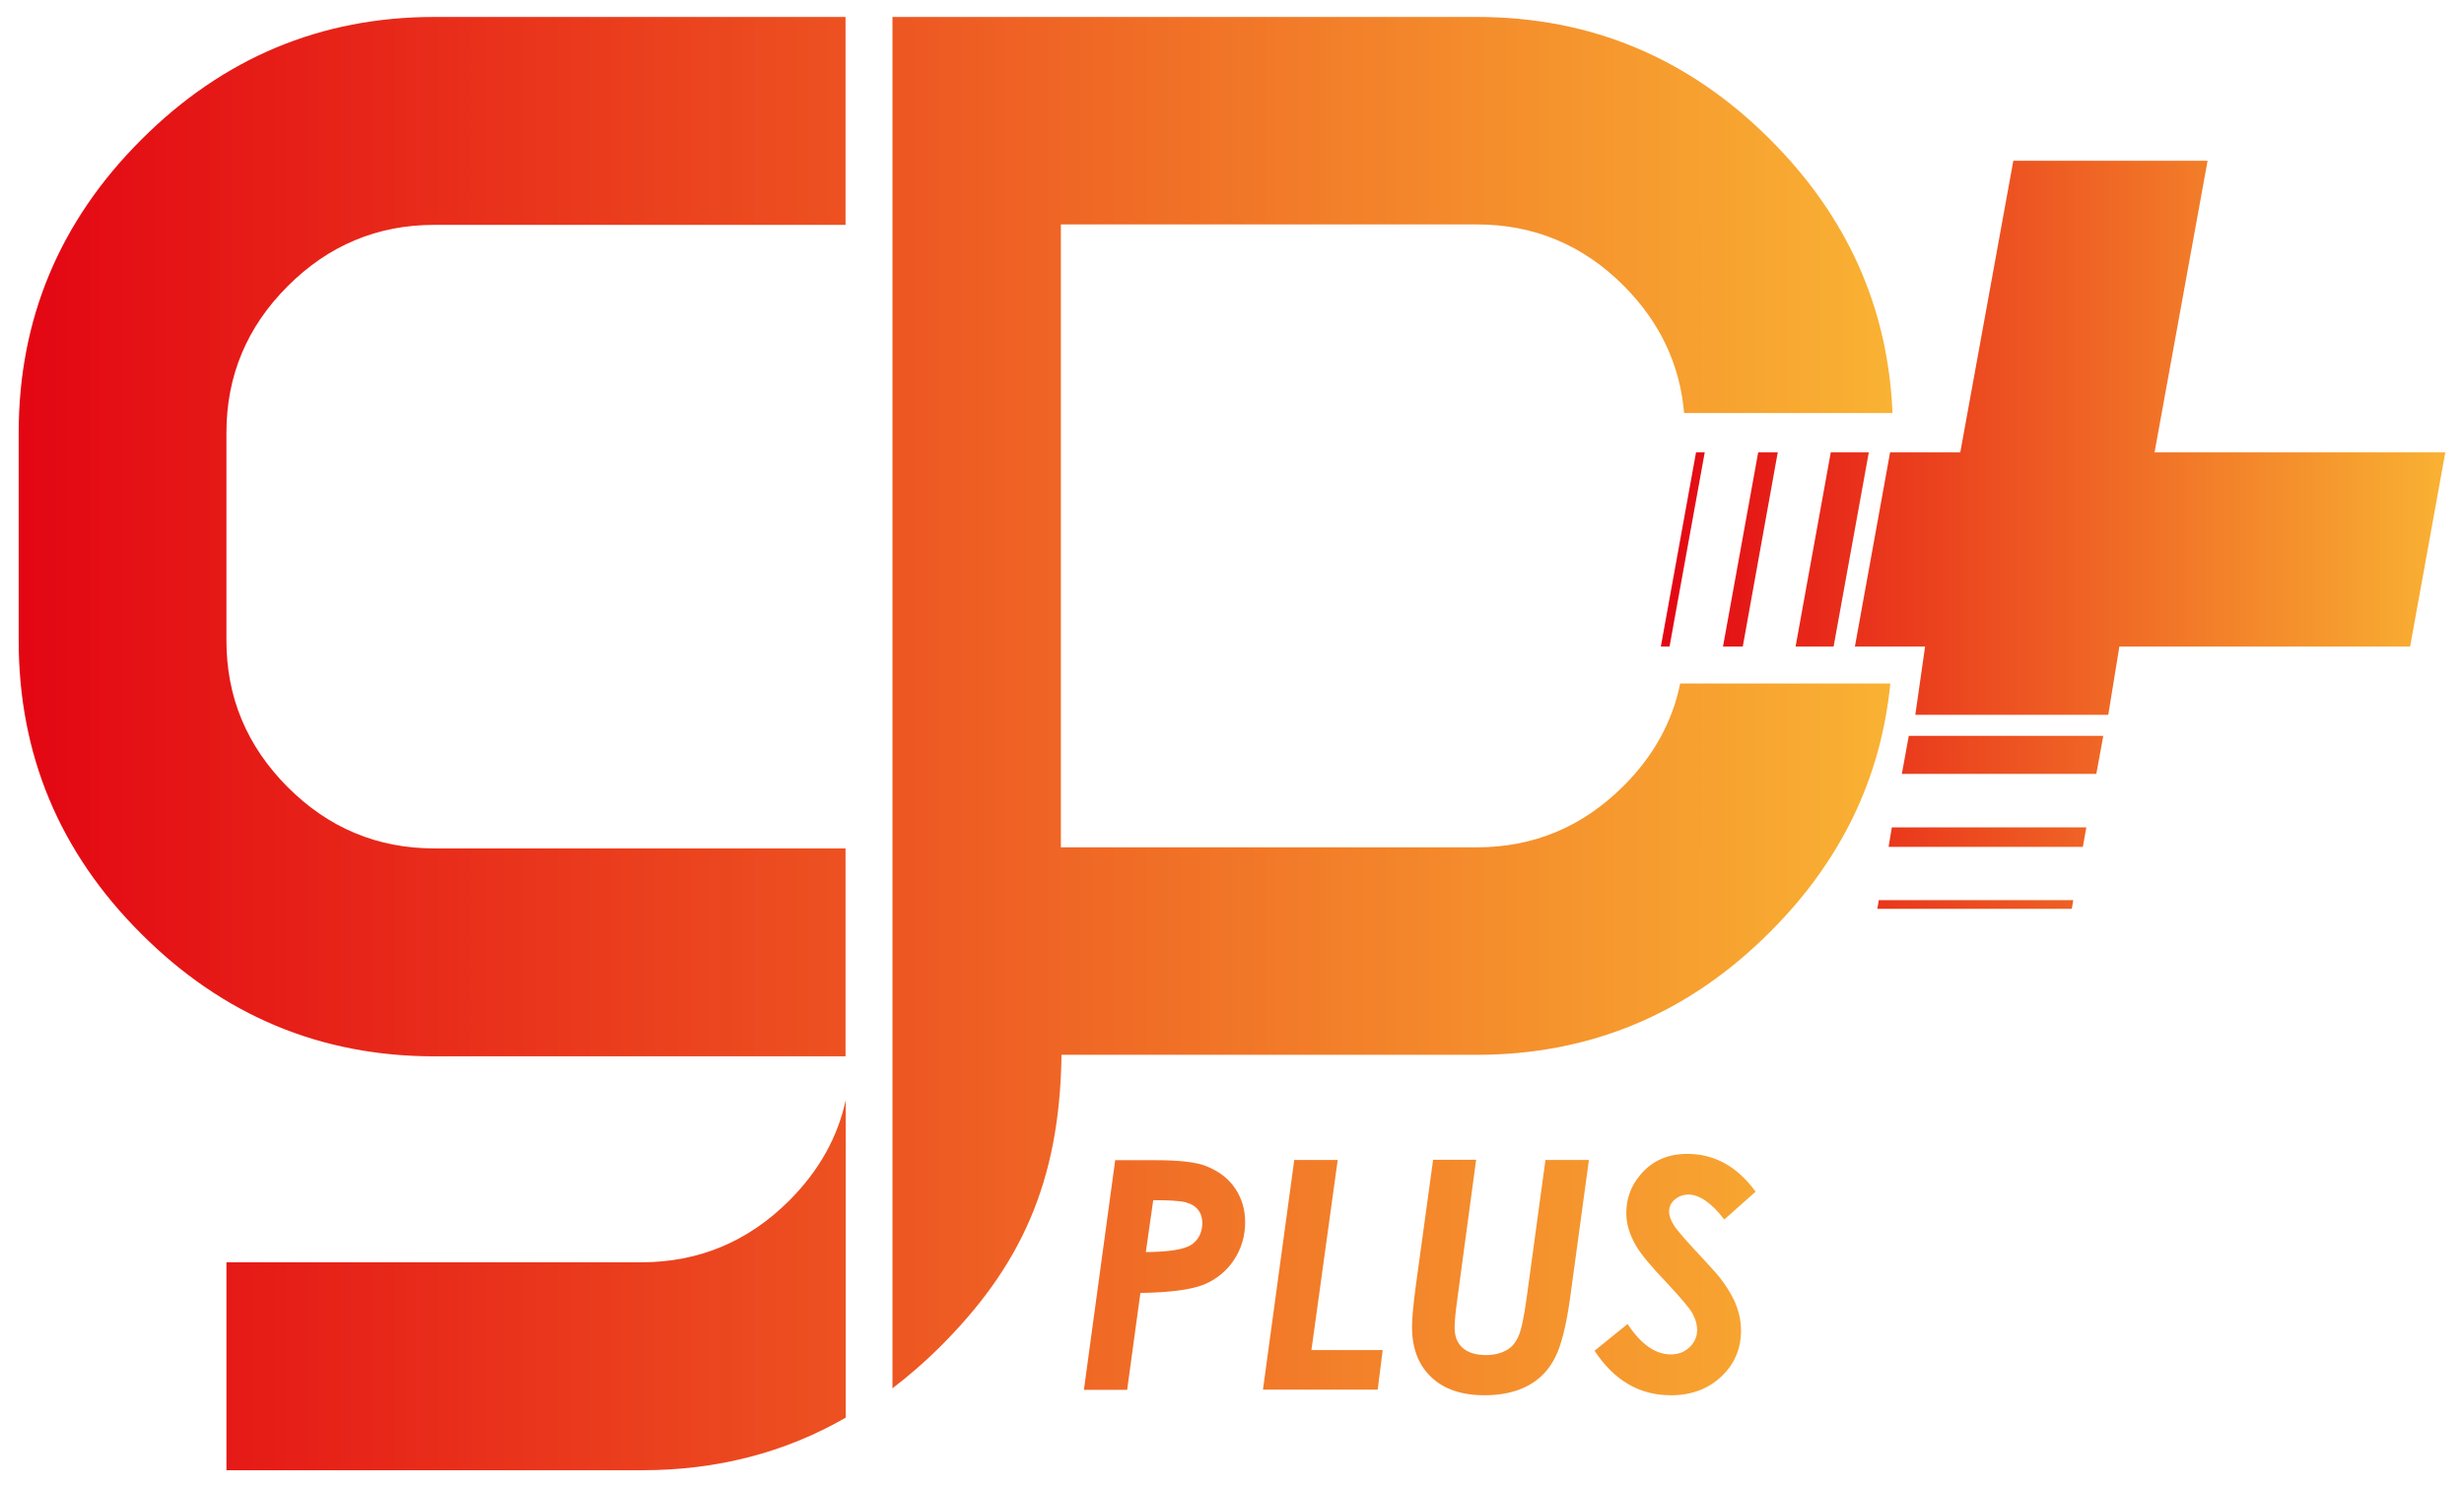
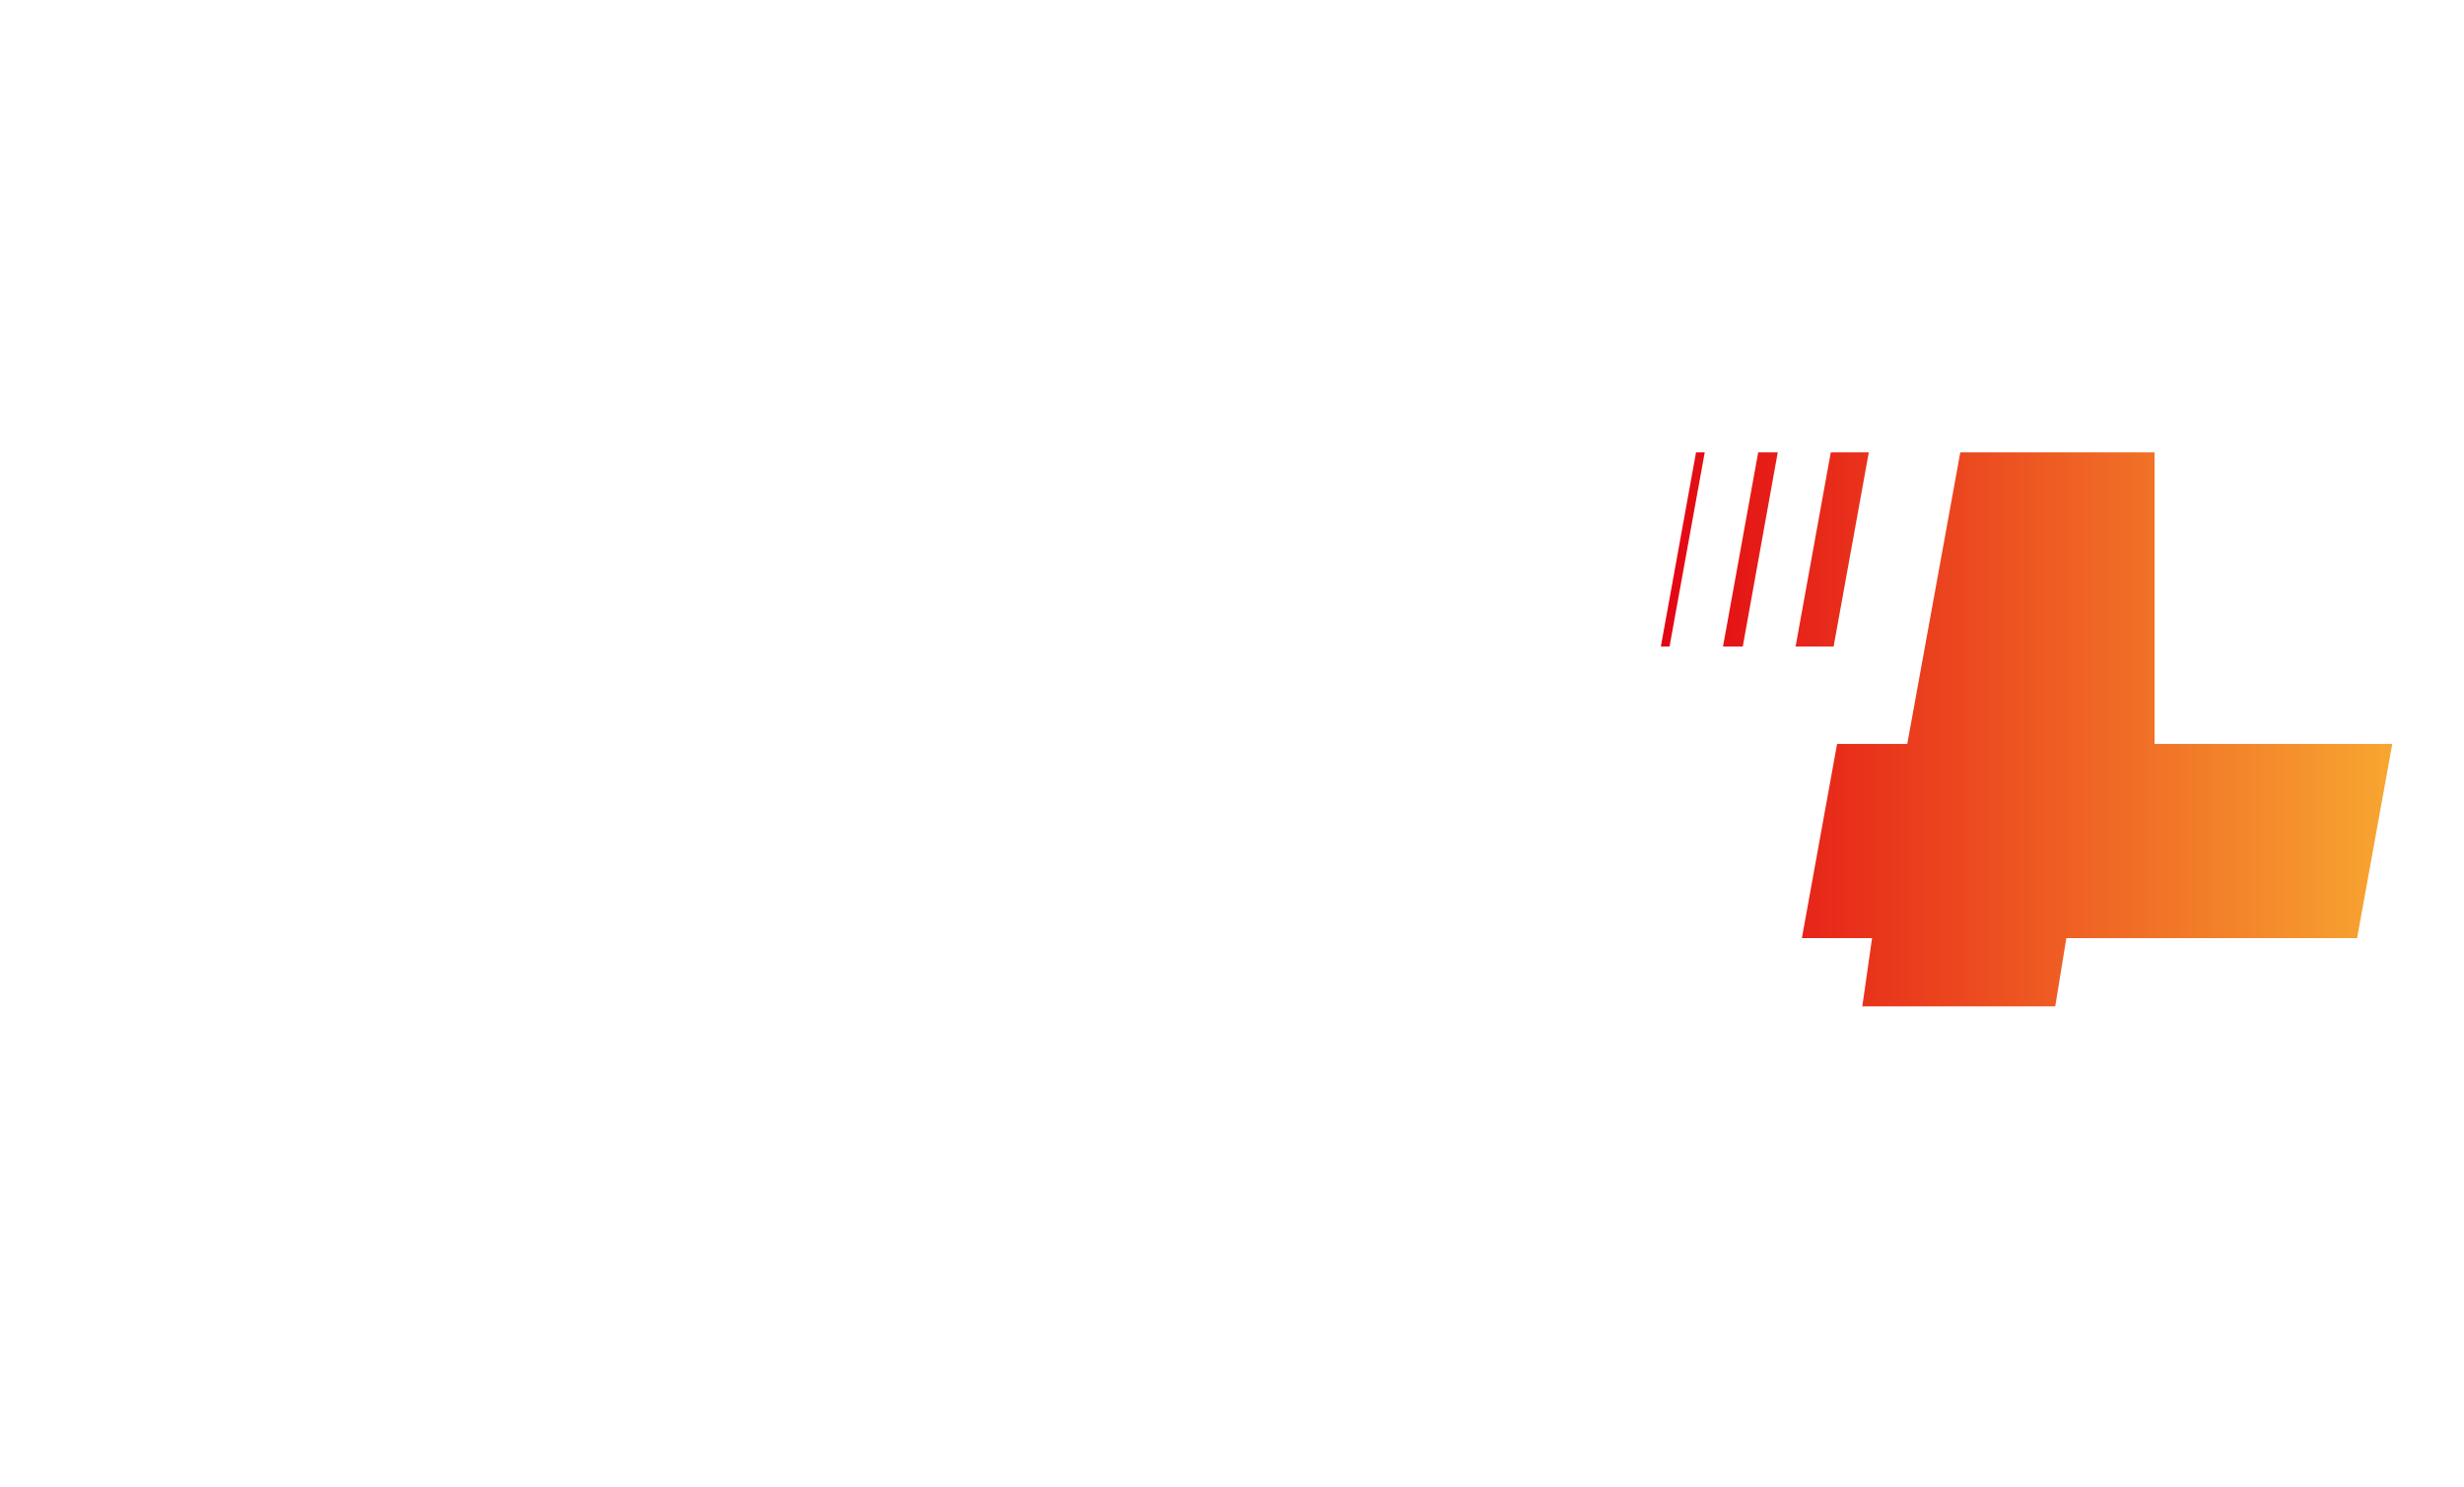
<svg xmlns="http://www.w3.org/2000/svg" version="1.1" id="Layer_1" x="0px" y="0px" viewBox="0 0 113.39 68.42" style="enable-background:new 0 0 113.39 68.42;" xml:space="preserve">
  <style type="text/css">
	.st0{fill:url(#SVGID_1_);}
	.st1{fill:url(#SVGID_00000073721648211934048680000007697046625663915149_);}
</style>
  <g>
    <linearGradient id="SVGID_1_" gradientUnits="userSpaceOnUse" x1="0.858" y1="34.222" x2="87.072" y2="34.222">
      <stop offset="0" style="stop-color:#E30613" />
      <stop offset="1" style="stop-color:#F9B233" />
    </linearGradient>
-     <path class="st0" d="M55.55,53.69c-0.46-0.2-1.26-0.29-2.38-0.29h-1.85l-1.44,10.57h1.99l0.61-4.46c1.36-0.02,2.33-0.15,2.91-0.38   c0.58-0.24,1.05-0.62,1.39-1.13s0.52-1.1,0.52-1.74c0-0.58-0.15-1.09-0.44-1.53C56.56,54.27,56.13,53.93,55.55,53.69z M54.83,57.29   c-0.33,0.22-1.03,0.33-2.1,0.34l0.34-2.39c0.75,0,1.24,0.03,1.5,0.1c0.25,0.07,0.44,0.18,0.57,0.35c0.13,0.17,0.19,0.37,0.19,0.62   C55.32,56.74,55.15,57.07,54.83,57.29z M36.31,55.27c1.37-1.37,2.24-2.92,2.61-4.64v14.62c-2.8,1.61-5.92,2.42-9.36,2.42H10.42   v-9.57h19.13C32.17,58.09,34.42,57.15,36.31,55.27z M19.99,0.78h18.92v9.57H19.99c-2.62,0-4.87,0.94-6.75,2.82   c-1.88,1.88-2.82,4.13-2.82,6.74v9.57c0,2.62,0.94,4.86,2.82,6.75c1.88,1.88,4.13,2.82,6.75,2.82h18.92v9.57H19.99   c-5.23,0-9.73-1.88-13.49-5.64c-3.77-3.76-5.64-8.26-5.64-13.49v-9.57c0-5.23,1.88-9.73,5.64-13.49   C10.26,2.67,14.76,0.78,19.99,0.78z M60.35,62.14h3.28l-0.23,1.82h-5.28l1.44-10.57h2L60.35,62.14z M86.99,31.46   c-0.43,4.37-2.28,8.19-5.55,11.45c-3.76,3.76-8.26,5.64-13.49,5.64H49.05l-0.2,0c-0.08,5.9-1.9,9.78-5.66,13.51   c-0.68,0.67-1.39,1.28-2.12,1.84V0.78h26.9c5.23,0,9.73,1.88,13.49,5.64c3.55,3.55,5.43,7.74,5.63,12.59h-9.59   c-0.19-2.24-1.12-4.19-2.78-5.86c-1.88-1.88-4.13-2.82-6.75-2.82H48.82V39h19.14c2.62,0,4.86-0.94,6.75-2.82   c1.38-1.38,2.25-2.95,2.61-4.72H86.99z M77.06,55.22c-0.17,0.15-0.25,0.33-0.25,0.54c0,0.2,0.08,0.42,0.23,0.65   c0.15,0.24,0.62,0.77,1.39,1.59c0.41,0.44,0.68,0.75,0.81,0.93c0.31,0.42,0.54,0.82,0.67,1.18c0.14,0.37,0.21,0.74,0.21,1.12   c0,0.85-0.3,1.56-0.91,2.13c-0.6,0.57-1.38,0.86-2.32,0.86c-1.44,0-2.61-0.68-3.51-2.05l1.52-1.23c0.61,0.93,1.28,1.4,1.99,1.4   c0.34,0,0.63-0.11,0.86-0.33c0.23-0.22,0.35-0.49,0.35-0.8c0-0.24-0.07-0.49-0.21-0.75c-0.14-0.25-0.54-0.73-1.21-1.44   c-0.71-0.74-1.17-1.3-1.39-1.68c-0.3-0.51-0.45-1.01-0.45-1.51c0-0.65,0.21-1.24,0.64-1.75c0.54-0.65,1.26-0.97,2.17-0.97   c1.25,0,2.3,0.58,3.14,1.74l-1.44,1.28c-0.59-0.77-1.15-1.15-1.66-1.15C77.44,54.99,77.23,55.07,77.06,55.22z M71.12,53.39h2   l-0.86,6.31c-0.18,1.3-0.41,2.23-0.7,2.79c-0.29,0.57-0.7,1-1.25,1.29c-0.54,0.29-1.21,0.44-1.99,0.44c-1.05,0-1.88-0.28-2.46-0.84   c-0.59-0.56-0.88-1.33-0.88-2.3c0-0.42,0.06-1.04,0.17-1.87l0.8-5.83h1.98l-0.88,6.52c-0.08,0.57-0.11,0.97-0.11,1.21   c0,0.4,0.12,0.71,0.37,0.93c0.25,0.22,0.61,0.33,1.07,0.33c0.38,0,0.71-0.08,0.99-0.25c0.21-0.12,0.38-0.33,0.51-0.62   c0.13-0.29,0.25-0.87,0.37-1.73L71.12,53.39z" />
    <linearGradient id="SVGID_00000153684300783603992900000005834251114527520178_" gradientUnits="userSpaceOnUse" x1="76.426" y1="24.615" x2="112.531" y2="24.615">
      <stop offset="0" style="stop-color:#E30613" />
      <stop offset="1" style="stop-color:#F9B233" />
    </linearGradient>
-     <path style="fill:url(#SVGID_00000153684300783603992900000005834251114527520178_);" d="M84.38,29.76h-1.75l1.62-8.94h1.75   L84.38,29.76z M78.45,20.82h-0.4l-1.62,8.94h0.4L78.45,20.82z M81.81,20.82h-0.9l-1.62,8.94h0.91L81.81,20.82z M86.39,41.83h8.95   l0.07-0.4h-8.95L86.39,41.83z M99.15,20.82l2.44-13.42h-8.94l-2.44,13.42h-3.23l-1.62,8.94h3.23l-0.45,3.14h8.88l0.51-3.14h13.38   l1.62-8.94H99.15z M87.52,35.62h8.95l0.32-1.75h-8.95L87.52,35.62z M86.91,38.98h8.94l0.16-0.9h-8.95L86.91,38.98z" />
+     <path style="fill:url(#SVGID_00000153684300783603992900000005834251114527520178_);" d="M84.38,29.76h-1.75l1.62-8.94h1.75   L84.38,29.76z M78.45,20.82h-0.4l-1.62,8.94h0.4L78.45,20.82z M81.81,20.82h-0.9l-1.62,8.94h0.91L81.81,20.82z M86.39,41.83h8.95   l0.07-0.4h-8.95L86.39,41.83z M99.15,20.82h-8.94l-2.44,13.42h-3.23l-1.62,8.94h3.23l-0.45,3.14h8.88l0.51-3.14h13.38   l1.62-8.94H99.15z M87.52,35.62h8.95l0.32-1.75h-8.95L87.52,35.62z M86.91,38.98h8.94l0.16-0.9h-8.95L86.91,38.98z" />
  </g>
</svg>